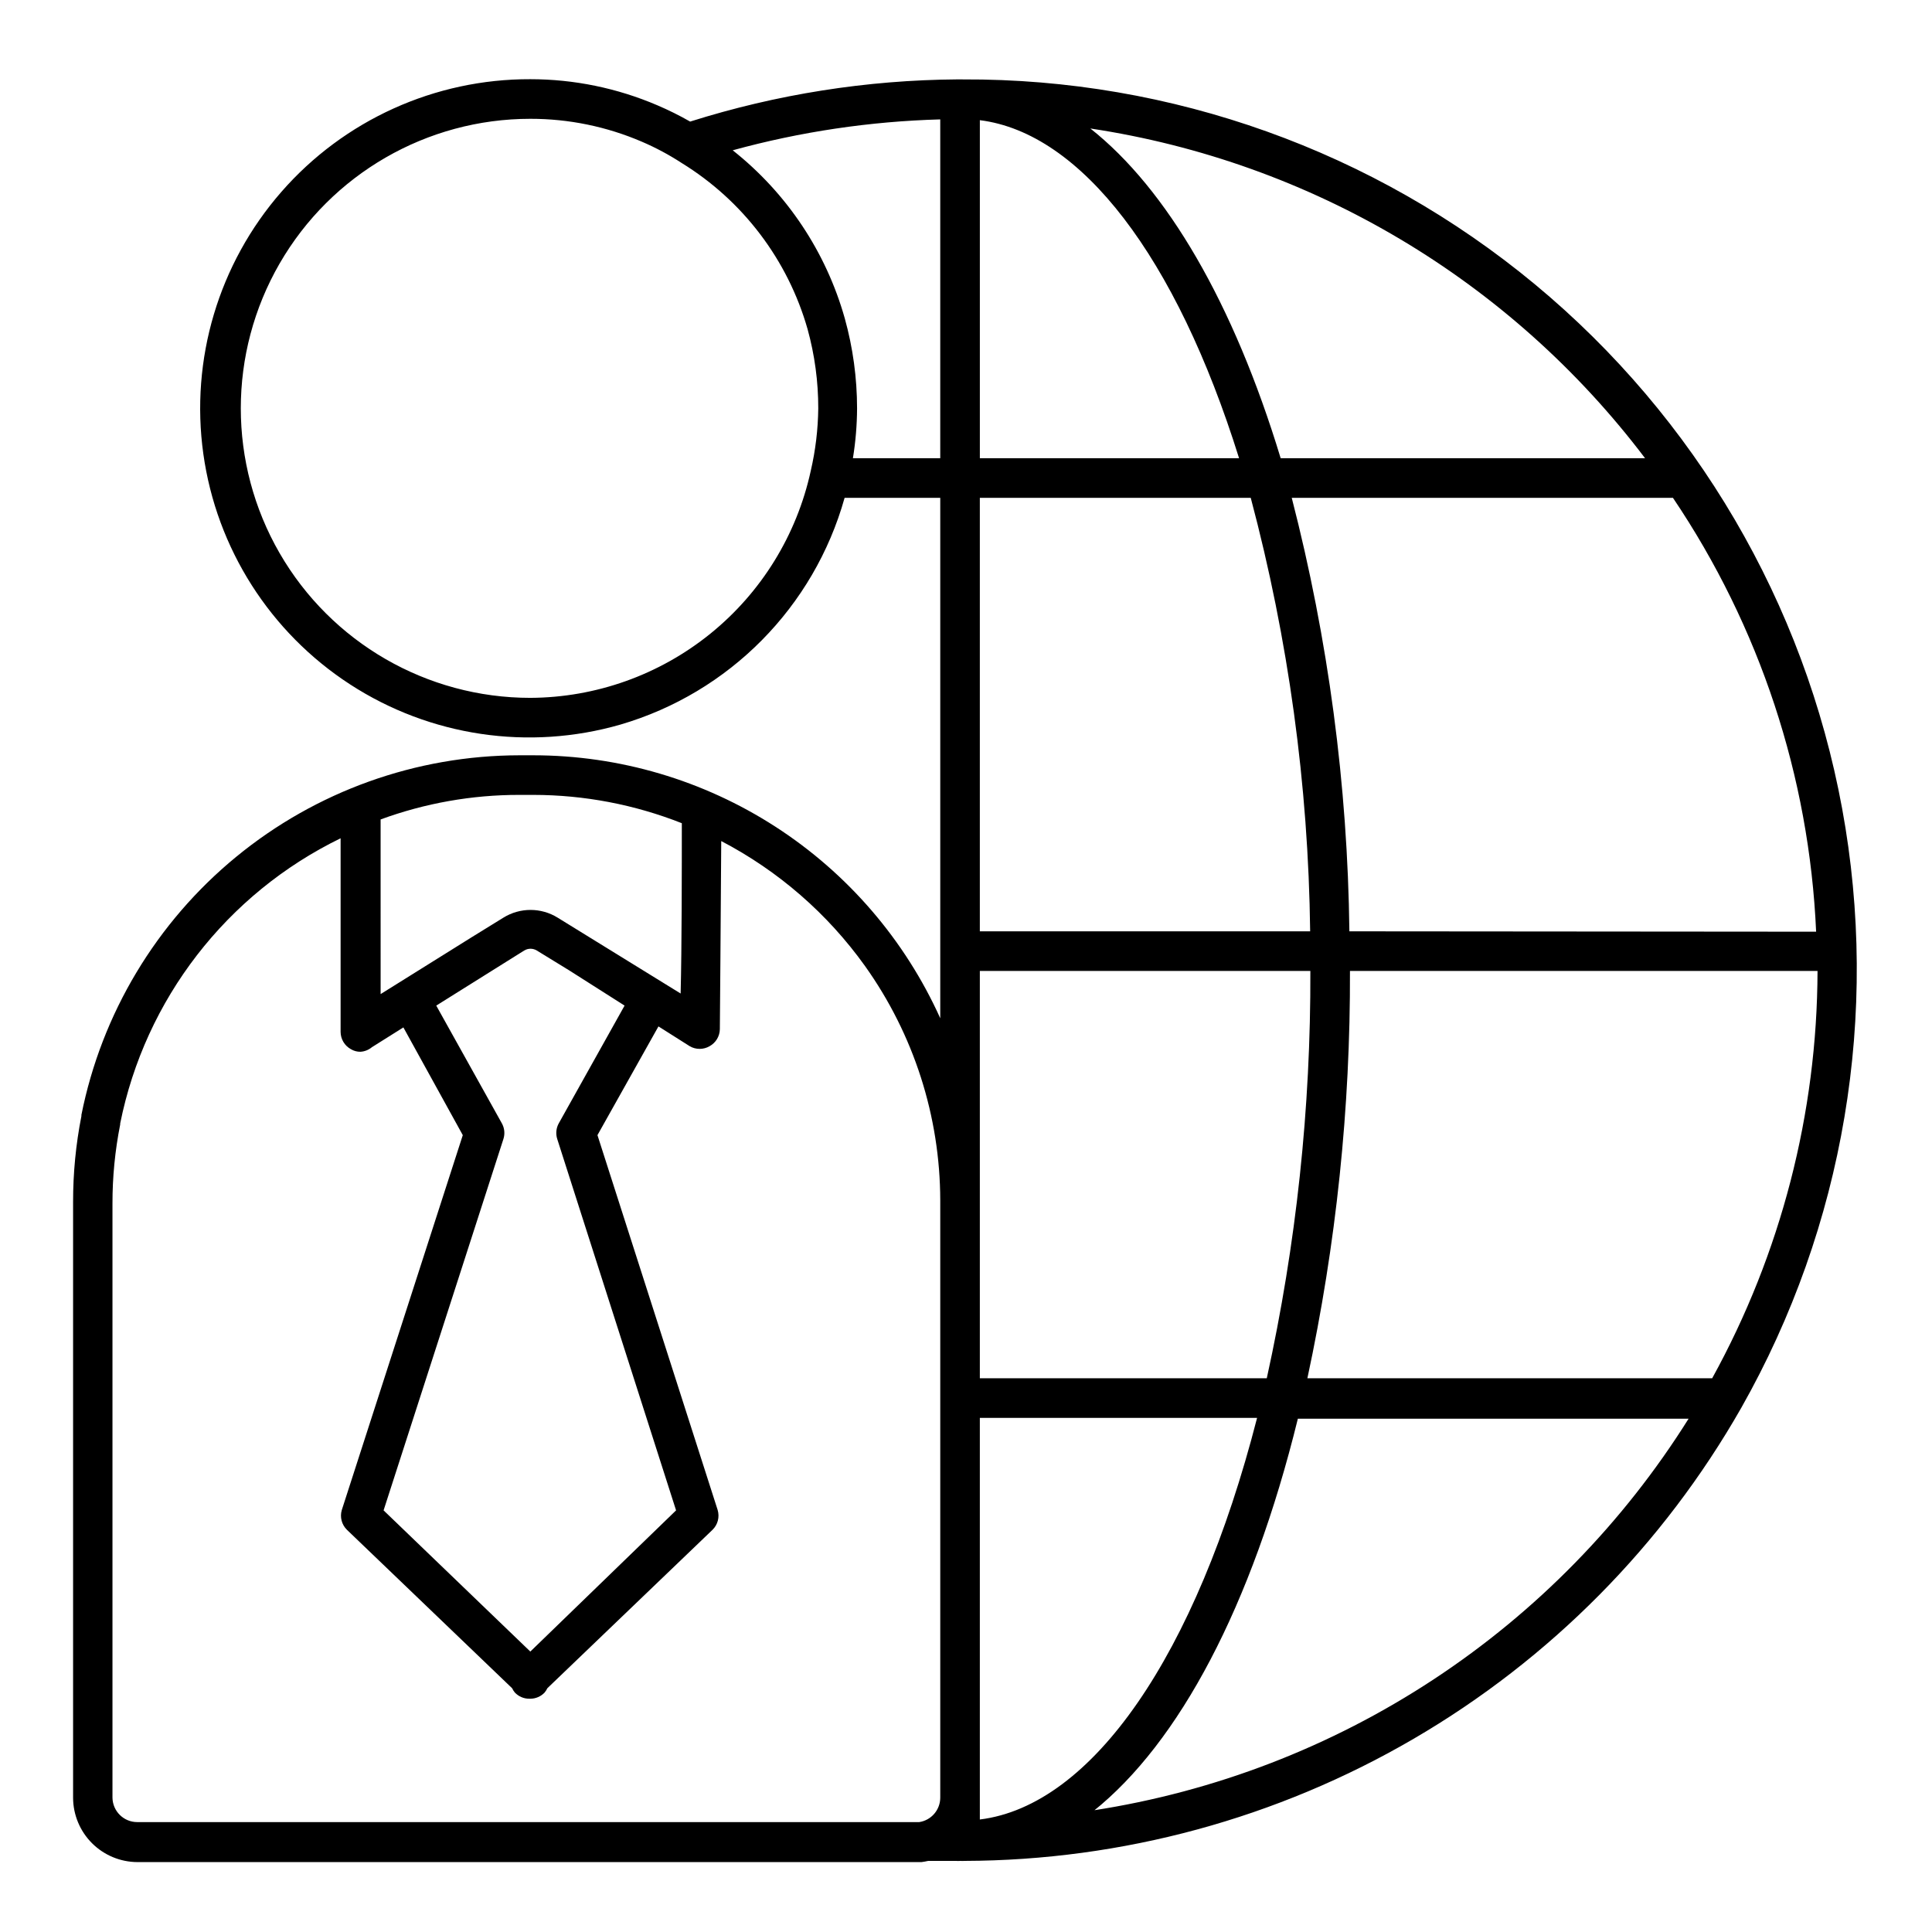
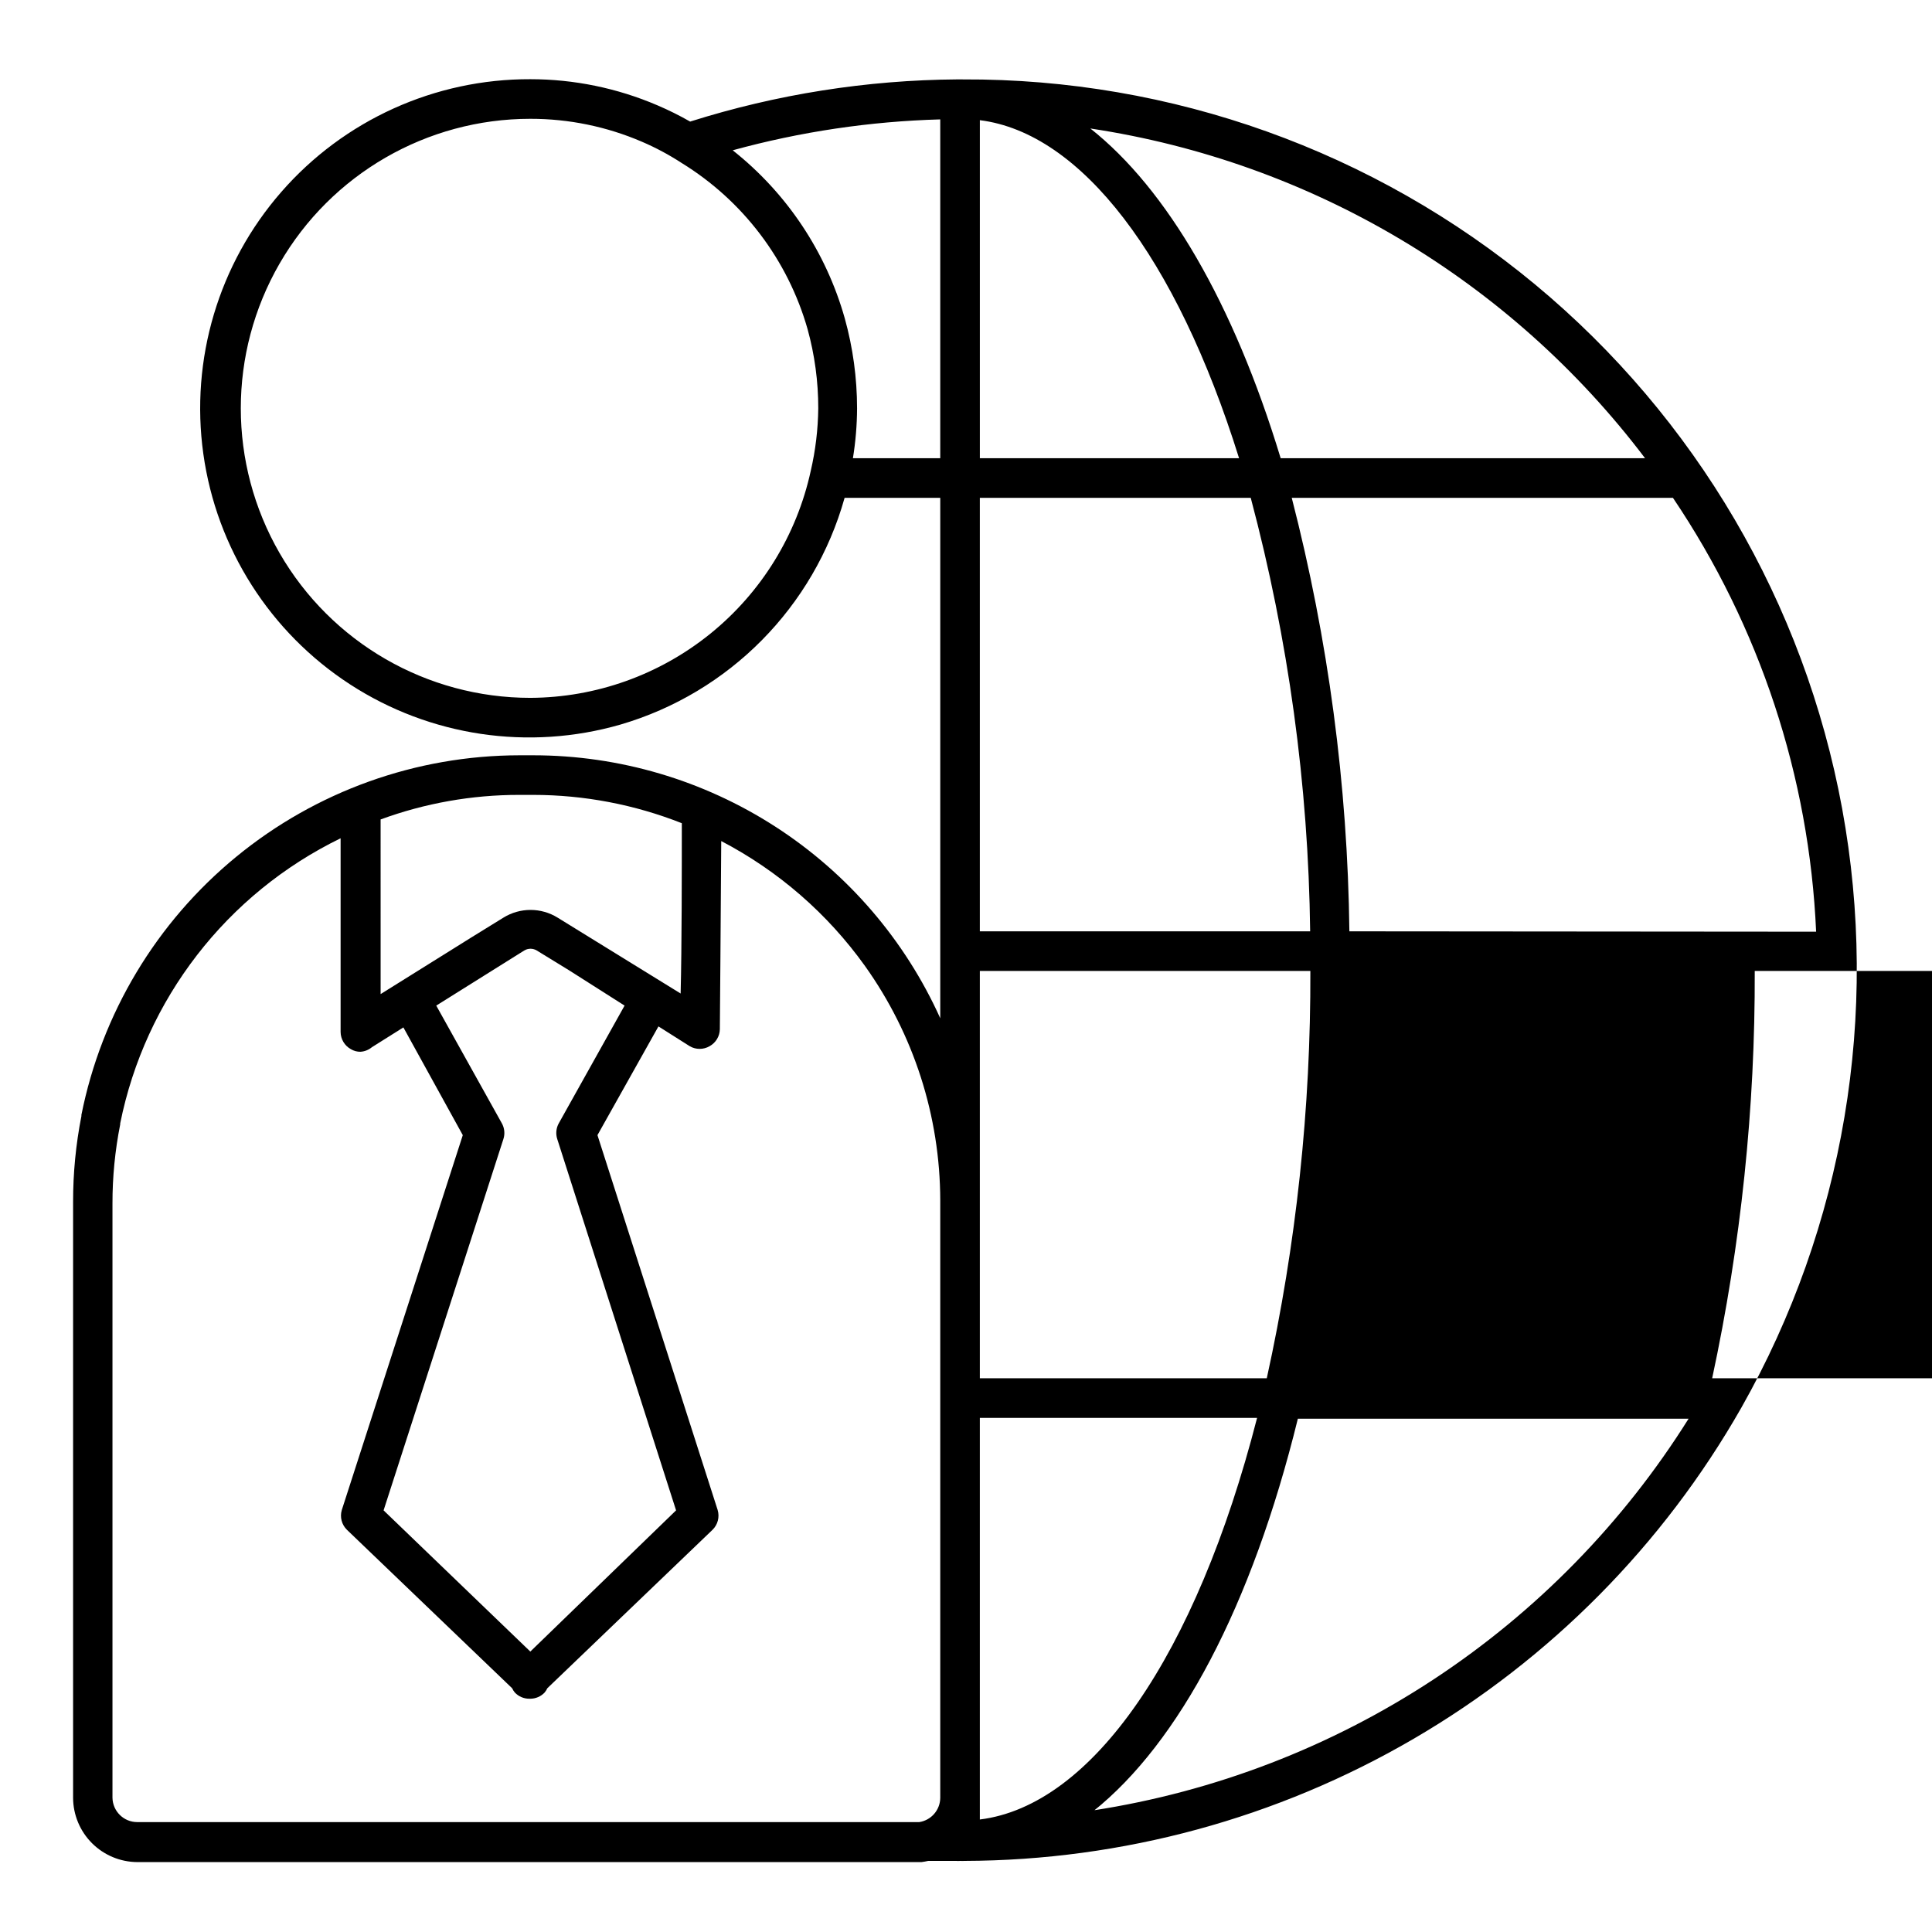
<svg xmlns="http://www.w3.org/2000/svg" fill="#000000" width="800px" height="800px" version="1.1" viewBox="144 144 512 512">
-   <path d="m399.16 165.04h-1.418c-24.043 0.168-47.922 3.938-70.848 11.18-2.801-1.602-5.691-3.039-8.66-4.305-10.645-4.566-22.109-6.926-33.691-6.926-25.285-0.078-49.359 10.816-65.984 29.867-16.629 19.047-24.172 44.375-20.676 69.414 3.496 25.043 17.688 47.336 38.895 61.102 21.211 13.766 47.348 17.652 71.645 10.648 28.84-8.441 51.293-31.152 59.406-60.09h25.348v137.92c-9.363-20.762-24.52-38.383-43.648-50.742-19.129-12.363-41.422-18.941-64.199-18.949h-3.672c-27.383 0.027-53.906 9.535-75.07 26.91-21.164 17.375-35.656 41.543-41.016 68.395v0.316-0.004c-1.473 7.484-2.211 15.098-2.203 22.727v157.91c0.012 4.519 1.812 8.852 5.008 12.047 3.195 3.195 7.527 4.996 12.047 5.012h207.77c0.598-0.078 1.195-0.18 1.785-0.316h7.398c0.367 0.031 0.734 0.031 1.102 0 0.367 0.023 0.734 0.023 1.102 0 41.848-0.121 82.926-11.289 119.07-32.375 36.148-21.082 66.094-51.336 86.805-87.699 27.266-48.16 36.727-104.37 26.73-158.8-10-54.43-38.82-103.61-81.422-138.94-42.602-35.324-96.266-54.543-151.61-54.297zm198.58 344.22h-107.27c7.629-35.473 11.41-71.668 11.285-107.95h123.91c-0.098 37.758-9.699 74.883-27.922 107.95zm-96.141-118.45c-0.461-38.77-5.59-77.34-15.273-114.88h101.02c23.004 34.102 36.137 73.895 37.945 114.98zm78.352-125.38h-96.562c-12.492-41.145-30.176-71.371-50.434-87.379 58.527 8.816 111.29 40.18 147 87.379zm-176.28-89.582c26.816 3.359 52.008 36.16 68.695 89.582h-68.695zm-119.13 153.09c-27.414 0-52.742-14.625-66.449-38.363-13.703-23.738-13.703-52.988 0-76.727 13.707-23.738 39.035-38.363 66.449-38.363 10.176-0.012 20.25 2.059 29.598 6.086 3.652 1.566 7.164 3.445 10.496 5.617 16.242 9.984 28.152 25.695 33.379 44.031 1.887 6.836 2.84 13.898 2.832 20.992-0.062 5.582-0.73 11.145-1.992 16.582-3.703 16.984-13.082 32.195-26.59 43.129-13.512 10.934-30.344 16.938-47.723 17.016zm85.488-63.5v-0.004c0.715-4.371 1.082-8.793 1.102-13.223-0.004-8.055-1.098-16.066-3.254-23.828-4.961-17.609-15.355-33.203-29.703-44.555 17.941-4.926 36.406-7.672 55-8.188v89.793zm105.43 10.496v-0.004c9.98 37.496 15.27 76.082 15.746 114.88h-87.539v-114.88zm-71.793 125.37h87.59c0.133 36.301-3.738 72.504-11.547 107.95h-76.043zm0 219.11v-100.66h73.473c-16.164 62.977-43.715 102.76-73.473 106.43zm-118.34-265.76c13.477 0.008 26.828 2.555 39.363 7.504 0 11.598 0 32.906-0.316 45.133l-32.59-20.102c-4.406-2.731-9.977-2.731-14.379 0l-8.5 5.246-24.035 15.008-0.004-46.281c11.766-4.316 24.203-6.519 36.734-6.508zm6.769 87.012c-0.719 1.277-0.871 2.801-0.418 4.199l31.488 98.398-38.625 37.418-38.887-37.418 31.75-98.398c0.453-1.398 0.301-2.922-0.422-4.199l-17.371-31.172 23.301-14.59c1.031-0.637 2.332-0.637 3.359 0l8.555 5.246 14.695 9.344zm-118.29 178.75v-157.44 0.004c-0.012-7.051 0.676-14.082 2.047-20.992 0.004-0.09 0.004-0.176 0-0.266 6.617-32.922 28.219-60.871 58.41-75.57v51.324c0.016 1.906 1.059 3.652 2.731 4.566 0.758 0.457 1.633 0.695 2.519 0.684 1.117-0.066 2.184-0.492 3.043-1.207l8.344-5.246 15.742 28.551-32.062 99.34c-0.555 1.867-0.031 3.891 1.363 5.25l43.77 41.984c0.191 0.414 0.441 0.801 0.734 1.152 0.996 1.047 2.383 1.637 3.832 1.629h0.262c1.426-0.008 2.793-0.594 3.777-1.629 0.293-0.352 0.543-0.738 0.734-1.152l43.77-41.984c1.395-1.359 1.918-3.383 1.363-5.25l-31.855-99.344 16.164-28.812 8.293 5.246v0.004c1.625 0.938 3.625 0.938 5.246 0 1.656-0.906 2.699-2.629 2.731-4.516 0 0 0.262-31.488 0.367-49.855 15.125 7.894 28.176 19.238 38.102 33.117 12.926 18.125 19.895 39.82 19.941 62.082v158.33c-0.016 3.227-2.371 5.965-5.562 6.457h-207.25c-3.582 0-6.5-2.875-6.559-6.457zm259.93 3.57c22.723-18.156 41.984-54.266 54.211-104.02h103.55c-17.305 27.613-40.348 51.176-67.57 69.086-27.223 17.914-57.98 29.754-90.188 34.719z" />
+   <path d="m399.16 165.04h-1.418c-24.043 0.168-47.922 3.938-70.848 11.18-2.801-1.602-5.691-3.039-8.66-4.305-10.645-4.566-22.109-6.926-33.691-6.926-25.285-0.078-49.359 10.816-65.984 29.867-16.629 19.047-24.172 44.375-20.676 69.414 3.496 25.043 17.688 47.336 38.895 61.102 21.211 13.766 47.348 17.652 71.645 10.648 28.84-8.441 51.293-31.152 59.406-60.09h25.348v137.92c-9.363-20.762-24.52-38.383-43.648-50.742-19.129-12.363-41.422-18.941-64.199-18.949h-3.672c-27.383 0.027-53.906 9.535-75.07 26.91-21.164 17.375-35.656 41.543-41.016 68.395v0.316-0.004c-1.473 7.484-2.211 15.098-2.203 22.727v157.91c0.012 4.519 1.812 8.852 5.008 12.047 3.195 3.195 7.527 4.996 12.047 5.012h207.77c0.598-0.078 1.195-0.18 1.785-0.316h7.398c0.367 0.031 0.734 0.031 1.102 0 0.367 0.023 0.734 0.023 1.102 0 41.848-0.121 82.926-11.289 119.07-32.375 36.148-21.082 66.094-51.336 86.805-87.699 27.266-48.16 36.727-104.37 26.73-158.8-10-54.43-38.82-103.61-81.422-138.94-42.602-35.324-96.266-54.543-151.61-54.297zm198.58 344.22c7.629-35.473 11.41-71.668 11.285-107.95h123.91c-0.098 37.758-9.699 74.883-27.922 107.95zm-96.141-118.45c-0.461-38.77-5.59-77.34-15.273-114.88h101.02c23.004 34.102 36.137 73.895 37.945 114.98zm78.352-125.38h-96.562c-12.492-41.145-30.176-71.371-50.434-87.379 58.527 8.816 111.29 40.18 147 87.379zm-176.28-89.582c26.816 3.359 52.008 36.16 68.695 89.582h-68.695zm-119.13 153.09c-27.414 0-52.742-14.625-66.449-38.363-13.703-23.738-13.703-52.988 0-76.727 13.707-23.738 39.035-38.363 66.449-38.363 10.176-0.012 20.25 2.059 29.598 6.086 3.652 1.566 7.164 3.445 10.496 5.617 16.242 9.984 28.152 25.695 33.379 44.031 1.887 6.836 2.84 13.898 2.832 20.992-0.062 5.582-0.73 11.145-1.992 16.582-3.703 16.984-13.082 32.195-26.59 43.129-13.512 10.934-30.344 16.938-47.723 17.016zm85.488-63.5v-0.004c0.715-4.371 1.082-8.793 1.102-13.223-0.004-8.055-1.098-16.066-3.254-23.828-4.961-17.609-15.355-33.203-29.703-44.555 17.941-4.926 36.406-7.672 55-8.188v89.793zm105.43 10.496v-0.004c9.98 37.496 15.27 76.082 15.746 114.88h-87.539v-114.88zm-71.793 125.37h87.59c0.133 36.301-3.738 72.504-11.547 107.95h-76.043zm0 219.11v-100.66h73.473c-16.164 62.977-43.715 102.76-73.473 106.43zm-118.34-265.76c13.477 0.008 26.828 2.555 39.363 7.504 0 11.598 0 32.906-0.316 45.133l-32.59-20.102c-4.406-2.731-9.977-2.731-14.379 0l-8.5 5.246-24.035 15.008-0.004-46.281c11.766-4.316 24.203-6.519 36.734-6.508zm6.769 87.012c-0.719 1.277-0.871 2.801-0.418 4.199l31.488 98.398-38.625 37.418-38.887-37.418 31.75-98.398c0.453-1.398 0.301-2.922-0.422-4.199l-17.371-31.172 23.301-14.59c1.031-0.637 2.332-0.637 3.359 0l8.555 5.246 14.695 9.344zm-118.29 178.75v-157.44 0.004c-0.012-7.051 0.676-14.082 2.047-20.992 0.004-0.09 0.004-0.176 0-0.266 6.617-32.922 28.219-60.871 58.41-75.57v51.324c0.016 1.906 1.059 3.652 2.731 4.566 0.758 0.457 1.633 0.695 2.519 0.684 1.117-0.066 2.184-0.492 3.043-1.207l8.344-5.246 15.742 28.551-32.062 99.34c-0.555 1.867-0.031 3.891 1.363 5.25l43.77 41.984c0.191 0.414 0.441 0.801 0.734 1.152 0.996 1.047 2.383 1.637 3.832 1.629h0.262c1.426-0.008 2.793-0.594 3.777-1.629 0.293-0.352 0.543-0.738 0.734-1.152l43.77-41.984c1.395-1.359 1.918-3.383 1.363-5.25l-31.855-99.344 16.164-28.812 8.293 5.246v0.004c1.625 0.938 3.625 0.938 5.246 0 1.656-0.906 2.699-2.629 2.731-4.516 0 0 0.262-31.488 0.367-49.855 15.125 7.894 28.176 19.238 38.102 33.117 12.926 18.125 19.895 39.82 19.941 62.082v158.33c-0.016 3.227-2.371 5.965-5.562 6.457h-207.25c-3.582 0-6.5-2.875-6.559-6.457zm259.93 3.57c22.723-18.156 41.984-54.266 54.211-104.02h103.55c-17.305 27.613-40.348 51.176-67.57 69.086-27.223 17.914-57.98 29.754-90.188 34.719z" />
</svg>